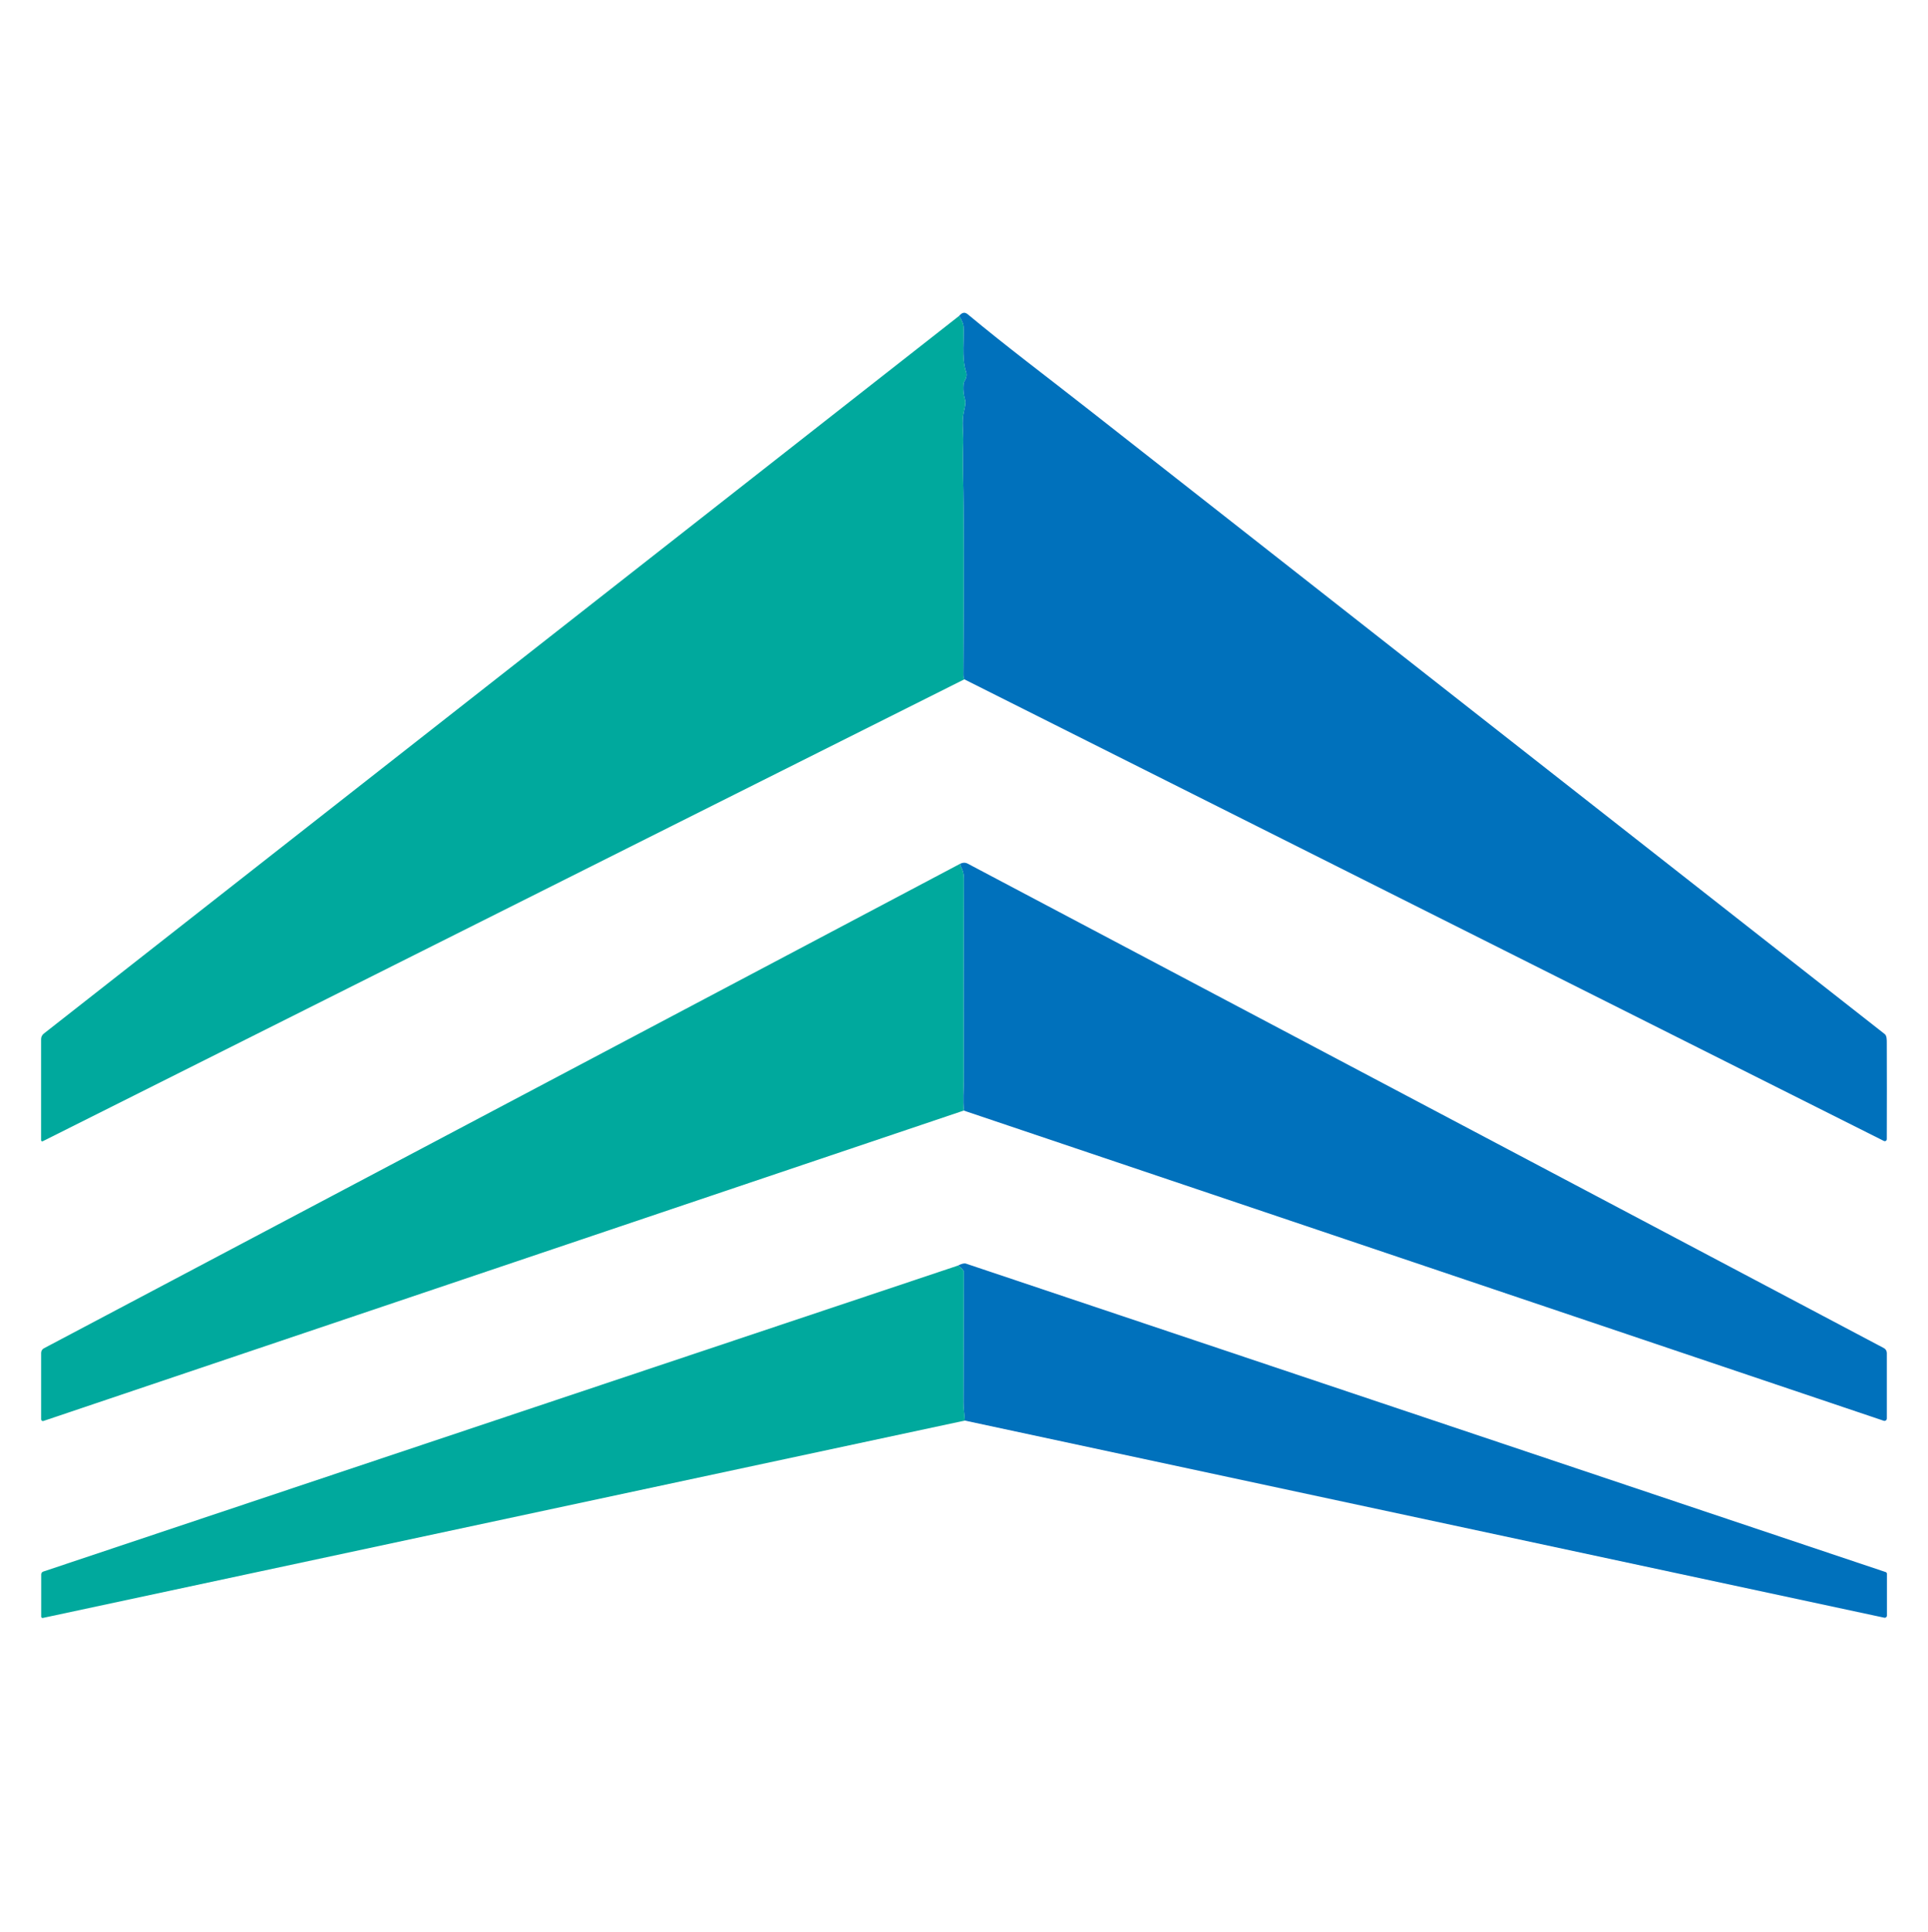
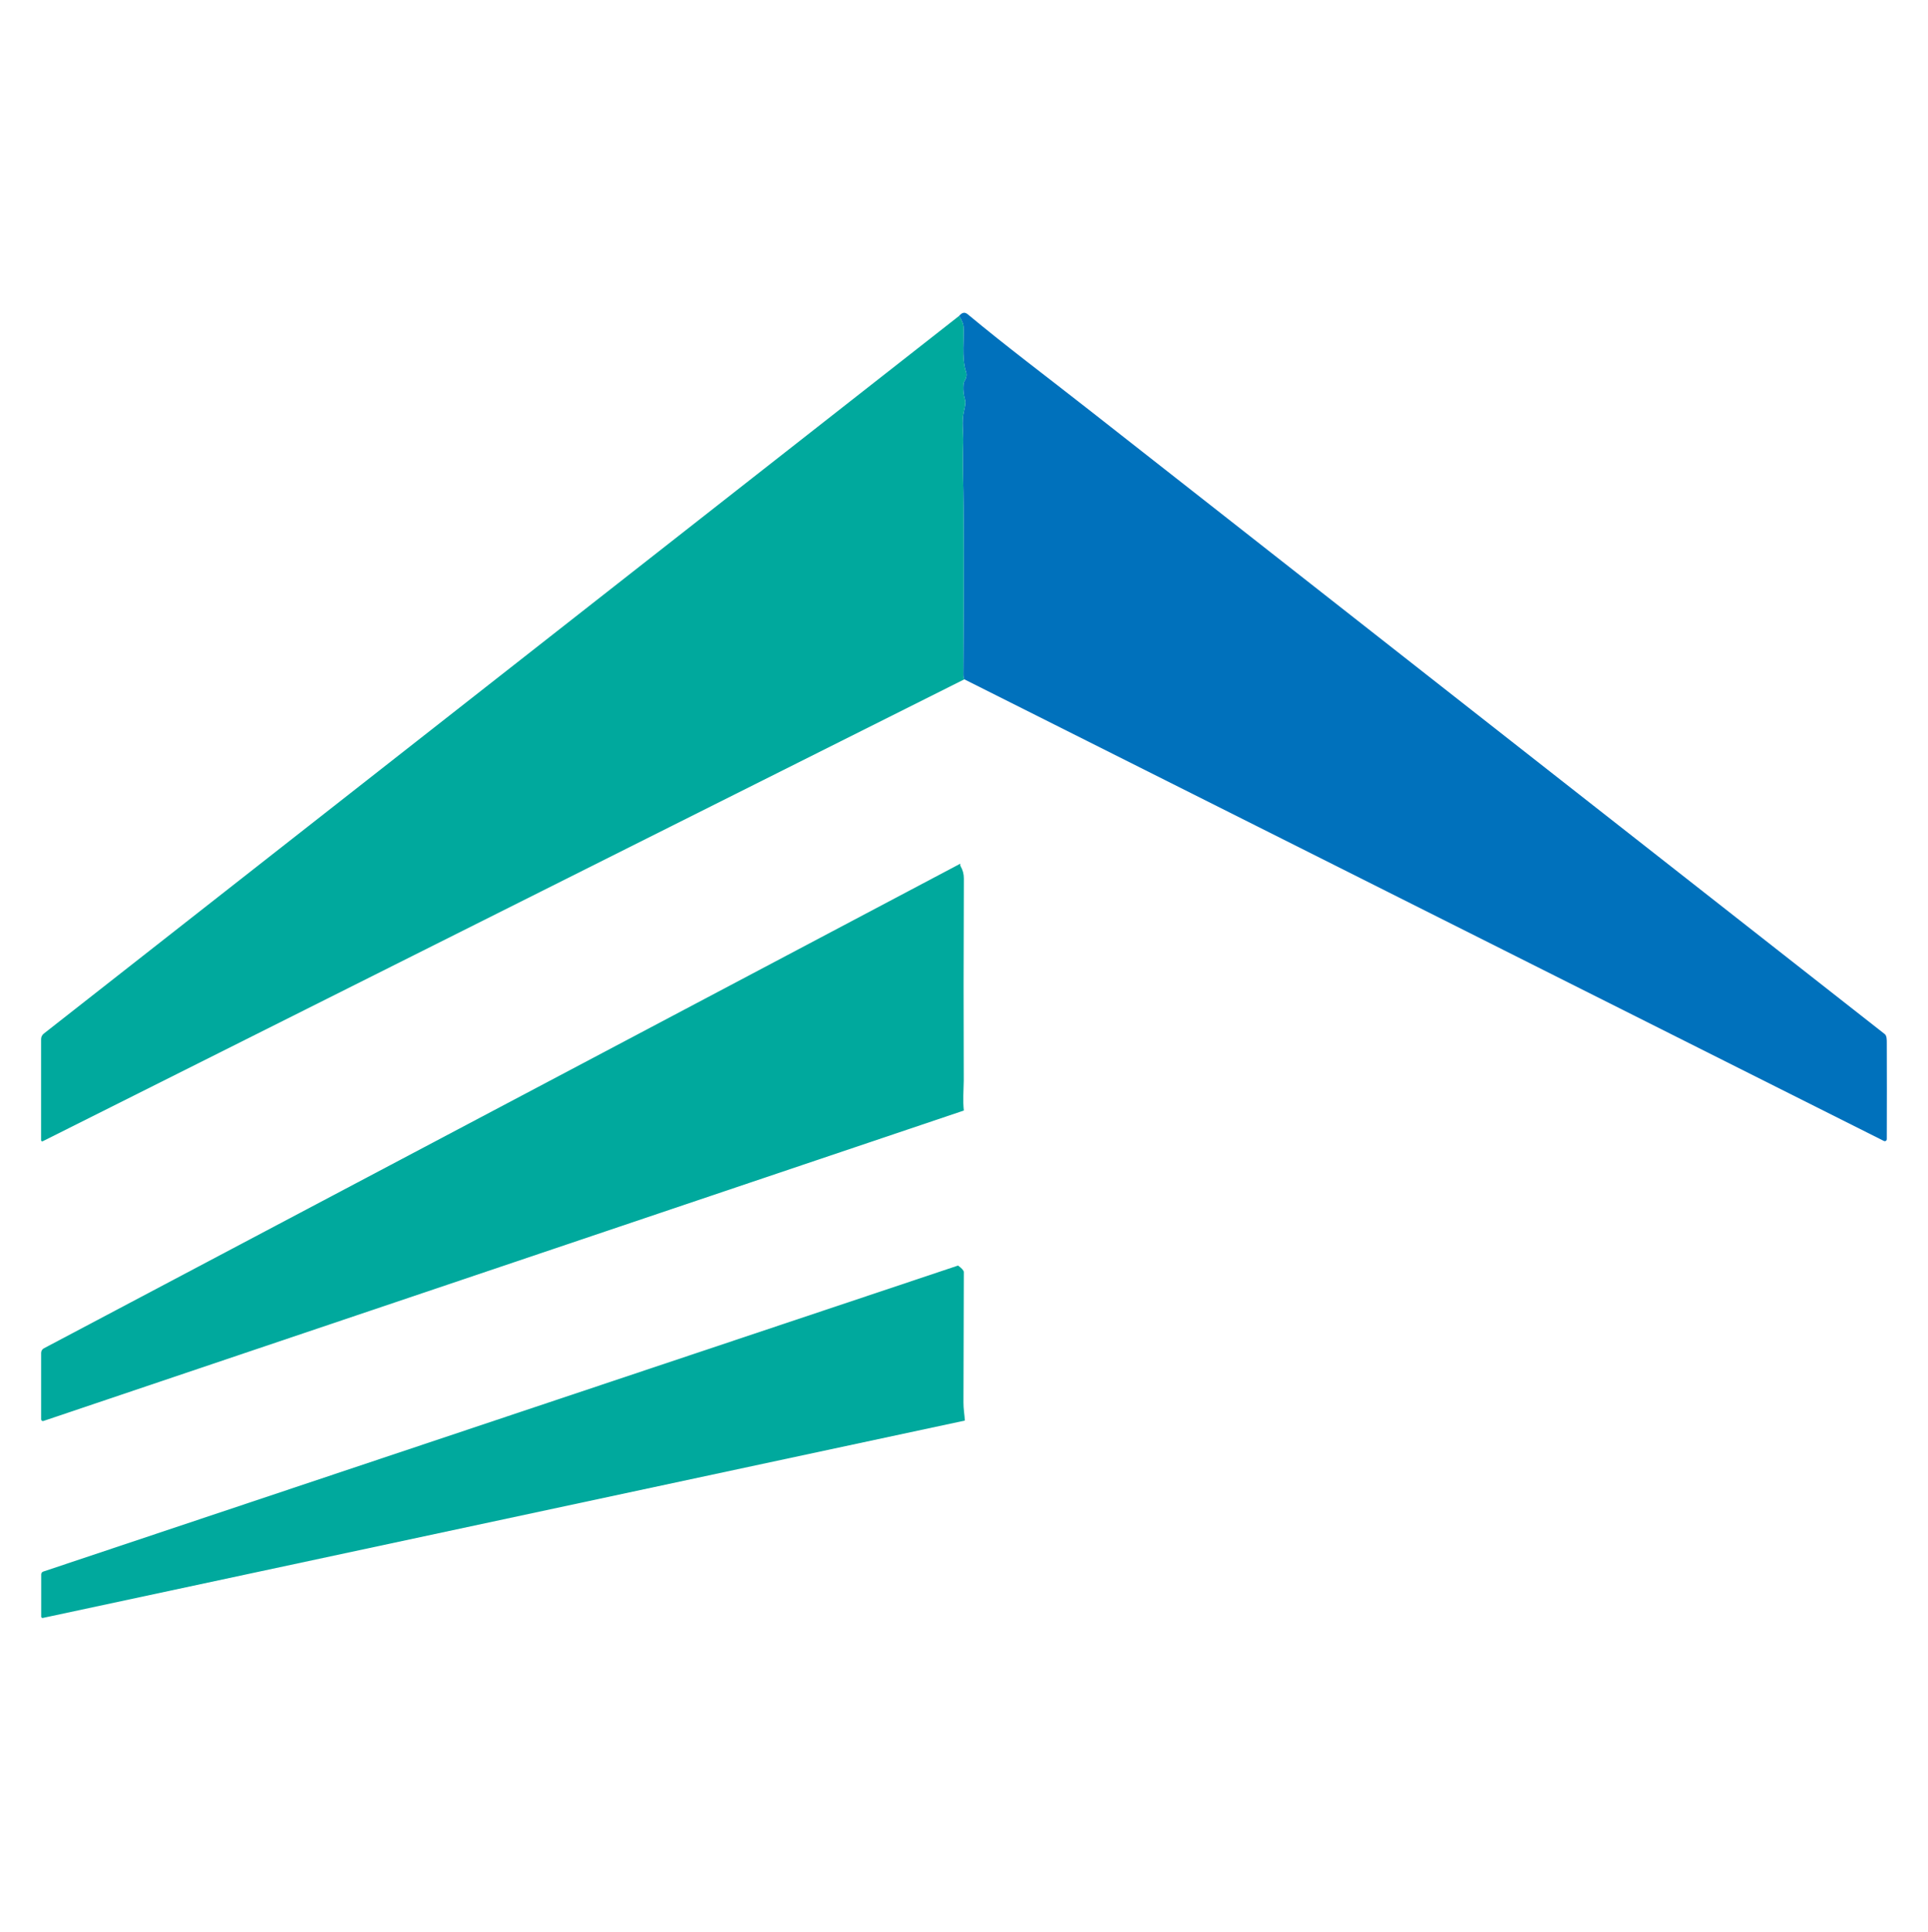
<svg xmlns="http://www.w3.org/2000/svg" width="540" height="541" viewBox="0 0 540 541" fill="none">
  <path d="M270.07 190.262C269.89 189.902 269.8 189.412 269.81 188.792C270 161.092 269.98 142.752 269.74 133.772C269.66 130.542 269.67 127.312 269.77 124.062C269.86 121.052 269.29 118.002 269.95 115.312C270.34 113.692 270.48 112.652 270.34 112.182C269.83 110.442 269.69 108.822 269.9 107.332C269.93 107.112 270.01 106.912 270.13 106.732C270.7 105.842 270.84 104.952 270.55 104.082C269.26 100.162 270.1 94.582 269.86 91.452C269.8 90.692 269.39 89.692 268.63 88.472C269.34 87.652 270.08 87.222 271.05 88.022C282.41 97.452 292.2 104.722 305.83 115.422C380.4 173.942 454.42 232.012 527.89 289.612C528.49 290.092 528.46 291.302 528.46 292.132C528.49 300.522 528.49 309.492 528.46 319.052C528.46 319.362 528.2 319.612 527.9 319.602C527.81 319.602 527.73 319.582 527.65 319.542L270.07 190.242V190.262Z" fill="#0071BC" />
  <path d="M268.63 88.472C269.39 89.692 269.8 90.692 269.86 91.452C270.1 94.582 269.26 100.162 270.55 104.082C270.84 104.962 270.7 105.842 270.13 106.732C270.01 106.912 269.93 107.122 269.9 107.332C269.69 108.822 269.83 110.432 270.34 112.182C270.47 112.652 270.34 113.692 269.95 115.312C269.29 117.992 269.86 121.052 269.77 124.062C269.67 127.312 269.66 130.542 269.74 133.772C269.98 142.742 270 161.082 269.81 188.792C269.81 189.422 269.89 189.912 270.07 190.262L11.97 319.622C11.81 319.702 11.62 319.632 11.54 319.472C11.52 319.432 11.51 319.382 11.51 319.332V291.032C11.51 290.422 11.79 289.842 12.27 289.472L268.63 88.472Z" fill="#00A99D" />
-   <path d="M269.96 311.032C269.82 309.632 269.78 308.242 269.82 306.862C269.91 304.282 269.95 302.892 269.94 302.702C269.87 286.022 269.88 267.142 269.97 246.072C269.97 244.832 269.67 243.672 269.06 242.612C268.98 242.462 268.94 242.292 268.96 242.132C268.97 242.052 268.98 241.962 268.99 241.872C269.72 241.542 270.39 241.532 271 241.852C348.97 283.092 434.51 328.322 527.64 377.552C528.15 377.822 528.47 378.352 528.47 378.932V397.282C528.47 397.642 528.18 397.942 527.82 397.942C527.75 397.942 527.67 397.932 527.6 397.902L269.97 311.042L269.96 311.032Z" fill="#0071BC" />
  <path d="M268.98 241.862C268.98 241.952 268.97 242.042 268.95 242.122C268.93 242.292 268.96 242.462 269.05 242.602C269.67 243.662 269.97 244.822 269.96 246.062C269.87 267.132 269.86 286.012 269.93 302.692C269.93 302.892 269.89 304.282 269.81 306.852C269.77 308.232 269.81 309.622 269.95 311.022L12.16 397.962C11.91 398.052 11.63 397.912 11.55 397.652C11.53 397.602 11.52 397.552 11.52 397.502V378.912C11.52 378.362 11.82 377.852 12.31 377.602L268.99 241.872L268.98 241.862Z" fill="#00A99D" />
-   <path d="M270.24 397.852C270.18 397.092 270.1 396.242 270 395.322C269.9 394.432 269.85 393.592 269.85 392.792C269.87 380.622 269.9 368.452 269.95 356.272C269.95 355.832 269.41 355.212 268.33 354.432C269.32 353.912 270.07 353.732 270.58 353.902C382.11 391.282 467.96 420.072 528.16 440.282C528.36 440.352 528.5 440.542 528.5 440.752V452.472C528.5 452.802 528.23 453.072 527.89 453.072C527.85 453.072 527.81 453.072 527.77 453.062L270.24 397.852Z" fill="#0071BC" />
  <path d="M268.33 354.432C269.41 355.222 269.95 355.832 269.95 356.272C269.91 368.442 269.87 380.622 269.85 392.792C269.85 393.592 269.9 394.432 270 395.322C270.11 396.242 270.19 397.092 270.24 397.852L12.01 453.122C11.79 453.172 11.58 453.032 11.54 452.812C11.54 452.782 11.54 452.752 11.54 452.722V440.922C11.54 440.572 11.77 440.252 12.1 440.142L268.34 354.432H268.33Z" fill="#00A99D" />
</svg>